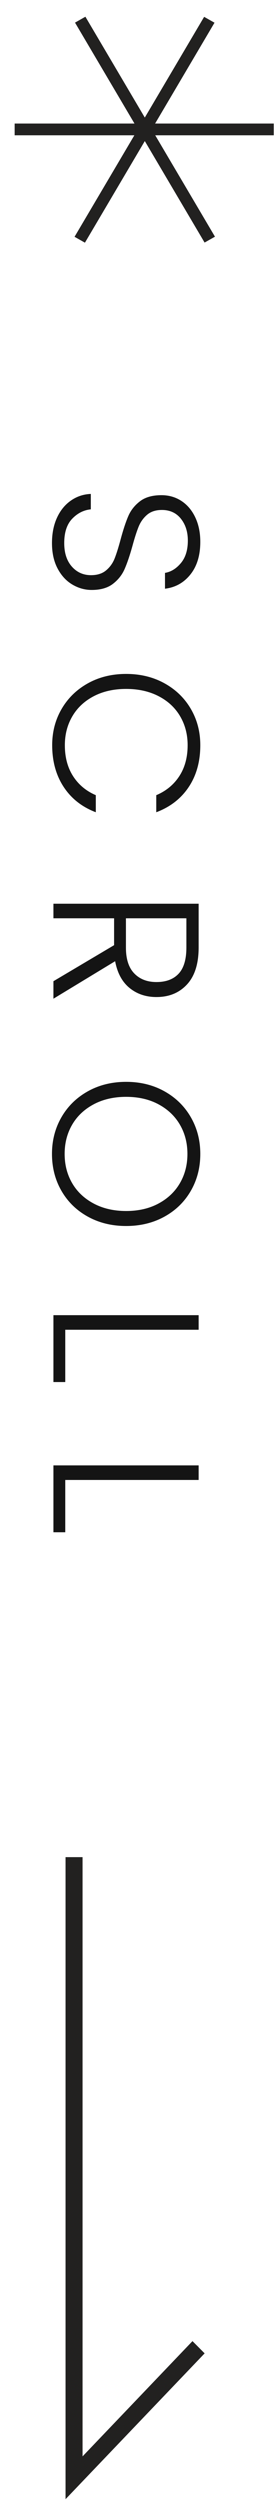
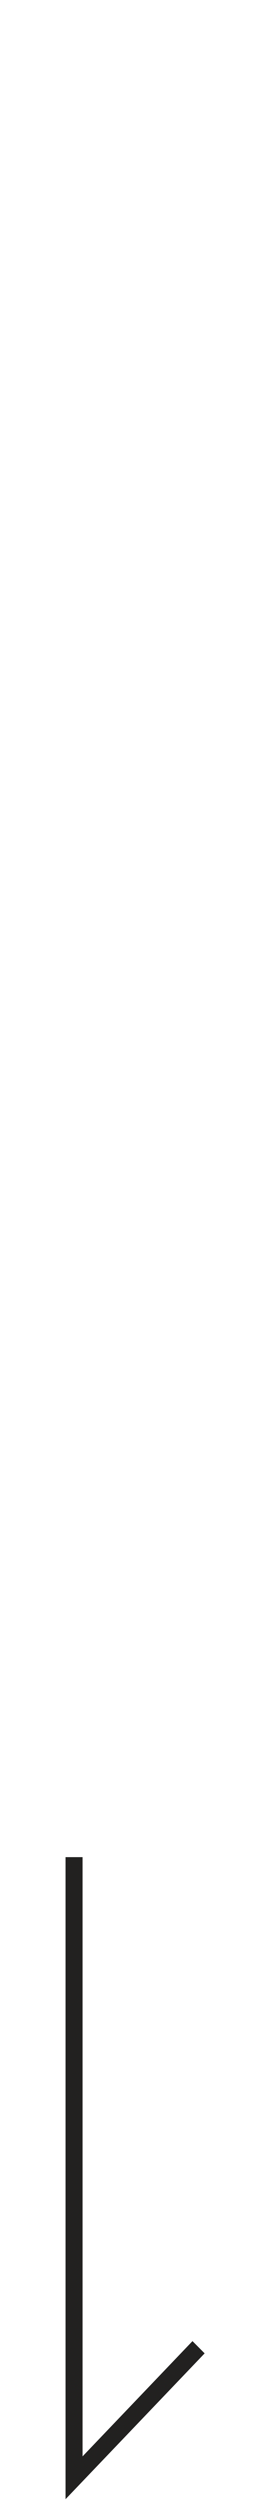
<svg xmlns="http://www.w3.org/2000/svg" width="16px" height="144px">
-   <path fill-rule="evenodd" fill="rgb(20, 20, 20)" d="M10.904,45.328 C10.460,45.996 9.834,46.482 9.026,46.786 L9.026,45.802 C9.594,45.562 10.038,45.196 10.358,44.704 C10.678,44.212 10.838,43.618 10.838,42.922 C10.838,42.306 10.694,41.752 10.406,41.260 C10.118,40.768 9.704,40.382 9.164,40.102 C8.624,39.822 7.998,39.682 7.286,39.682 C6.574,39.682 5.950,39.822 5.414,40.102 C4.878,40.382 4.466,40.768 4.178,41.260 C3.890,41.752 3.746,42.306 3.746,42.922 C3.746,43.618 3.904,44.212 4.220,44.704 C4.536,45.196 4.974,45.562 5.534,45.802 L5.534,46.786 C4.734,46.482 4.114,45.994 3.674,45.322 C3.234,44.650 3.014,43.850 3.014,42.922 C3.014,42.154 3.196,41.458 3.560,40.834 C3.924,40.210 4.430,39.718 5.078,39.358 C5.726,38.998 6.462,38.818 7.286,38.818 C8.110,38.818 8.848,38.998 9.500,39.358 C10.152,39.718 10.660,40.210 11.024,40.834 C11.388,41.458 11.570,42.154 11.570,42.922 C11.570,43.858 11.348,44.660 10.904,45.328 ZM11.000,33.088 C10.620,33.564 10.130,33.838 9.530,33.910 L9.530,32.998 C9.874,32.942 10.180,32.754 10.448,32.434 C10.716,32.114 10.850,31.682 10.850,31.138 C10.850,30.634 10.716,30.214 10.448,29.878 C10.180,29.542 9.814,29.374 9.350,29.374 C8.998,29.374 8.714,29.466 8.498,29.650 C8.282,29.834 8.118,30.064 8.006,30.340 C7.894,30.616 7.774,30.990 7.646,31.462 C7.494,32.006 7.344,32.446 7.196,32.782 C7.048,33.118 6.822,33.402 6.518,33.634 C6.214,33.866 5.806,33.982 5.294,33.982 C4.902,33.982 4.530,33.878 4.178,33.670 C3.826,33.462 3.542,33.154 3.326,32.746 C3.110,32.338 3.002,31.850 3.002,31.282 C3.002,30.730 3.098,30.244 3.290,29.824 C3.482,29.404 3.750,29.074 4.094,28.834 C4.438,28.594 4.822,28.466 5.246,28.450 L5.246,29.338 C4.838,29.378 4.480,29.558 4.172,29.878 C3.864,30.198 3.710,30.666 3.710,31.282 C3.710,31.850 3.856,32.300 4.148,32.632 C4.440,32.964 4.810,33.130 5.258,33.130 C5.618,33.130 5.908,33.038 6.128,32.854 C6.348,32.670 6.512,32.442 6.620,32.170 C6.728,31.898 6.846,31.522 6.974,31.042 C7.126,30.482 7.274,30.038 7.418,29.710 C7.562,29.382 7.786,29.102 8.090,28.870 C8.394,28.638 8.806,28.522 9.326,28.522 C9.758,28.522 10.144,28.634 10.484,28.858 C10.824,29.082 11.090,29.398 11.282,29.806 C11.474,30.214 11.570,30.682 11.570,31.210 C11.570,31.986 11.380,32.612 11.000,33.088 ZM3.086,52.894 L3.086,52.054 L11.474,52.054 L11.474,54.574 C11.474,55.510 11.250,56.220 10.802,56.704 C10.354,57.188 9.766,57.430 9.038,57.430 C8.430,57.430 7.912,57.256 7.484,56.908 C7.056,56.560 6.778,56.046 6.650,55.366 L3.086,57.526 L3.086,56.518 L6.590,54.442 L6.590,52.894 L3.086,52.894 ZM7.274,54.586 C7.274,55.242 7.434,55.736 7.754,56.068 C8.074,56.400 8.502,56.566 9.038,56.566 C9.590,56.566 10.016,56.406 10.316,56.086 C10.616,55.766 10.766,55.262 10.766,54.574 L10.766,52.894 L7.274,52.894 L7.274,54.586 ZM3.548,64.354 C3.912,63.722 4.420,63.224 5.072,62.860 C5.724,62.496 6.462,62.314 7.286,62.314 C8.110,62.314 8.848,62.496 9.500,62.860 C10.152,63.224 10.660,63.722 11.024,64.354 C11.388,64.986 11.570,65.690 11.570,66.466 C11.570,67.250 11.388,67.958 11.024,68.590 C10.660,69.222 10.152,69.718 9.500,70.078 C8.848,70.438 8.110,70.618 7.286,70.618 C6.462,70.618 5.724,70.438 5.072,70.078 C4.420,69.718 3.912,69.222 3.548,68.590 C3.184,67.958 3.002,67.250 3.002,66.466 C3.002,65.690 3.184,64.986 3.548,64.354 ZM4.166,68.146 C4.454,68.642 4.868,69.034 5.408,69.322 C5.948,69.610 6.574,69.754 7.286,69.754 C7.998,69.754 8.622,69.610 9.158,69.322 C9.694,69.034 10.106,68.642 10.394,68.146 C10.682,67.650 10.826,67.090 10.826,66.466 C10.826,65.842 10.682,65.282 10.394,64.786 C10.106,64.290 9.694,63.898 9.158,63.610 C8.622,63.322 7.998,63.178 7.286,63.178 C6.574,63.178 5.948,63.322 5.408,63.610 C4.868,63.898 4.454,64.290 4.166,64.786 C3.878,65.282 3.734,65.842 3.734,66.466 C3.734,67.090 3.878,67.650 4.166,68.146 ZM11.474,76.594 L3.770,76.594 L3.770,79.606 L3.086,79.606 L3.086,75.754 L11.474,75.754 L11.474,76.594 ZM11.474,85.246 L3.770,85.246 L3.770,88.258 L3.086,88.258 L3.086,84.406 L11.474,84.406 L11.474,85.246 Z" />
  <path fill-rule="evenodd" fill="rgb(34, 33, 32)" d="M3.786,143.954 L3.786,106.971 L4.769,106.971 L4.769,141.487 L11.118,134.848 L11.820,135.554 L3.786,143.954 Z" />
-   <path fill-rule="evenodd" fill="rgb(34, 33, 32)" d="M15.815,7.116 L8.960,7.116 L12.391,1.308 L11.791,0.970 L8.364,6.771 L4.933,0.963 L4.333,1.303 L7.767,7.116 L0.846,7.116 L0.846,7.793 L7.760,7.793 L4.306,13.639 L4.906,13.979 L8.364,8.126 L11.817,13.972 L12.417,13.633 L8.967,7.793 L15.815,7.793 L15.815,7.116 Z" />
</svg>